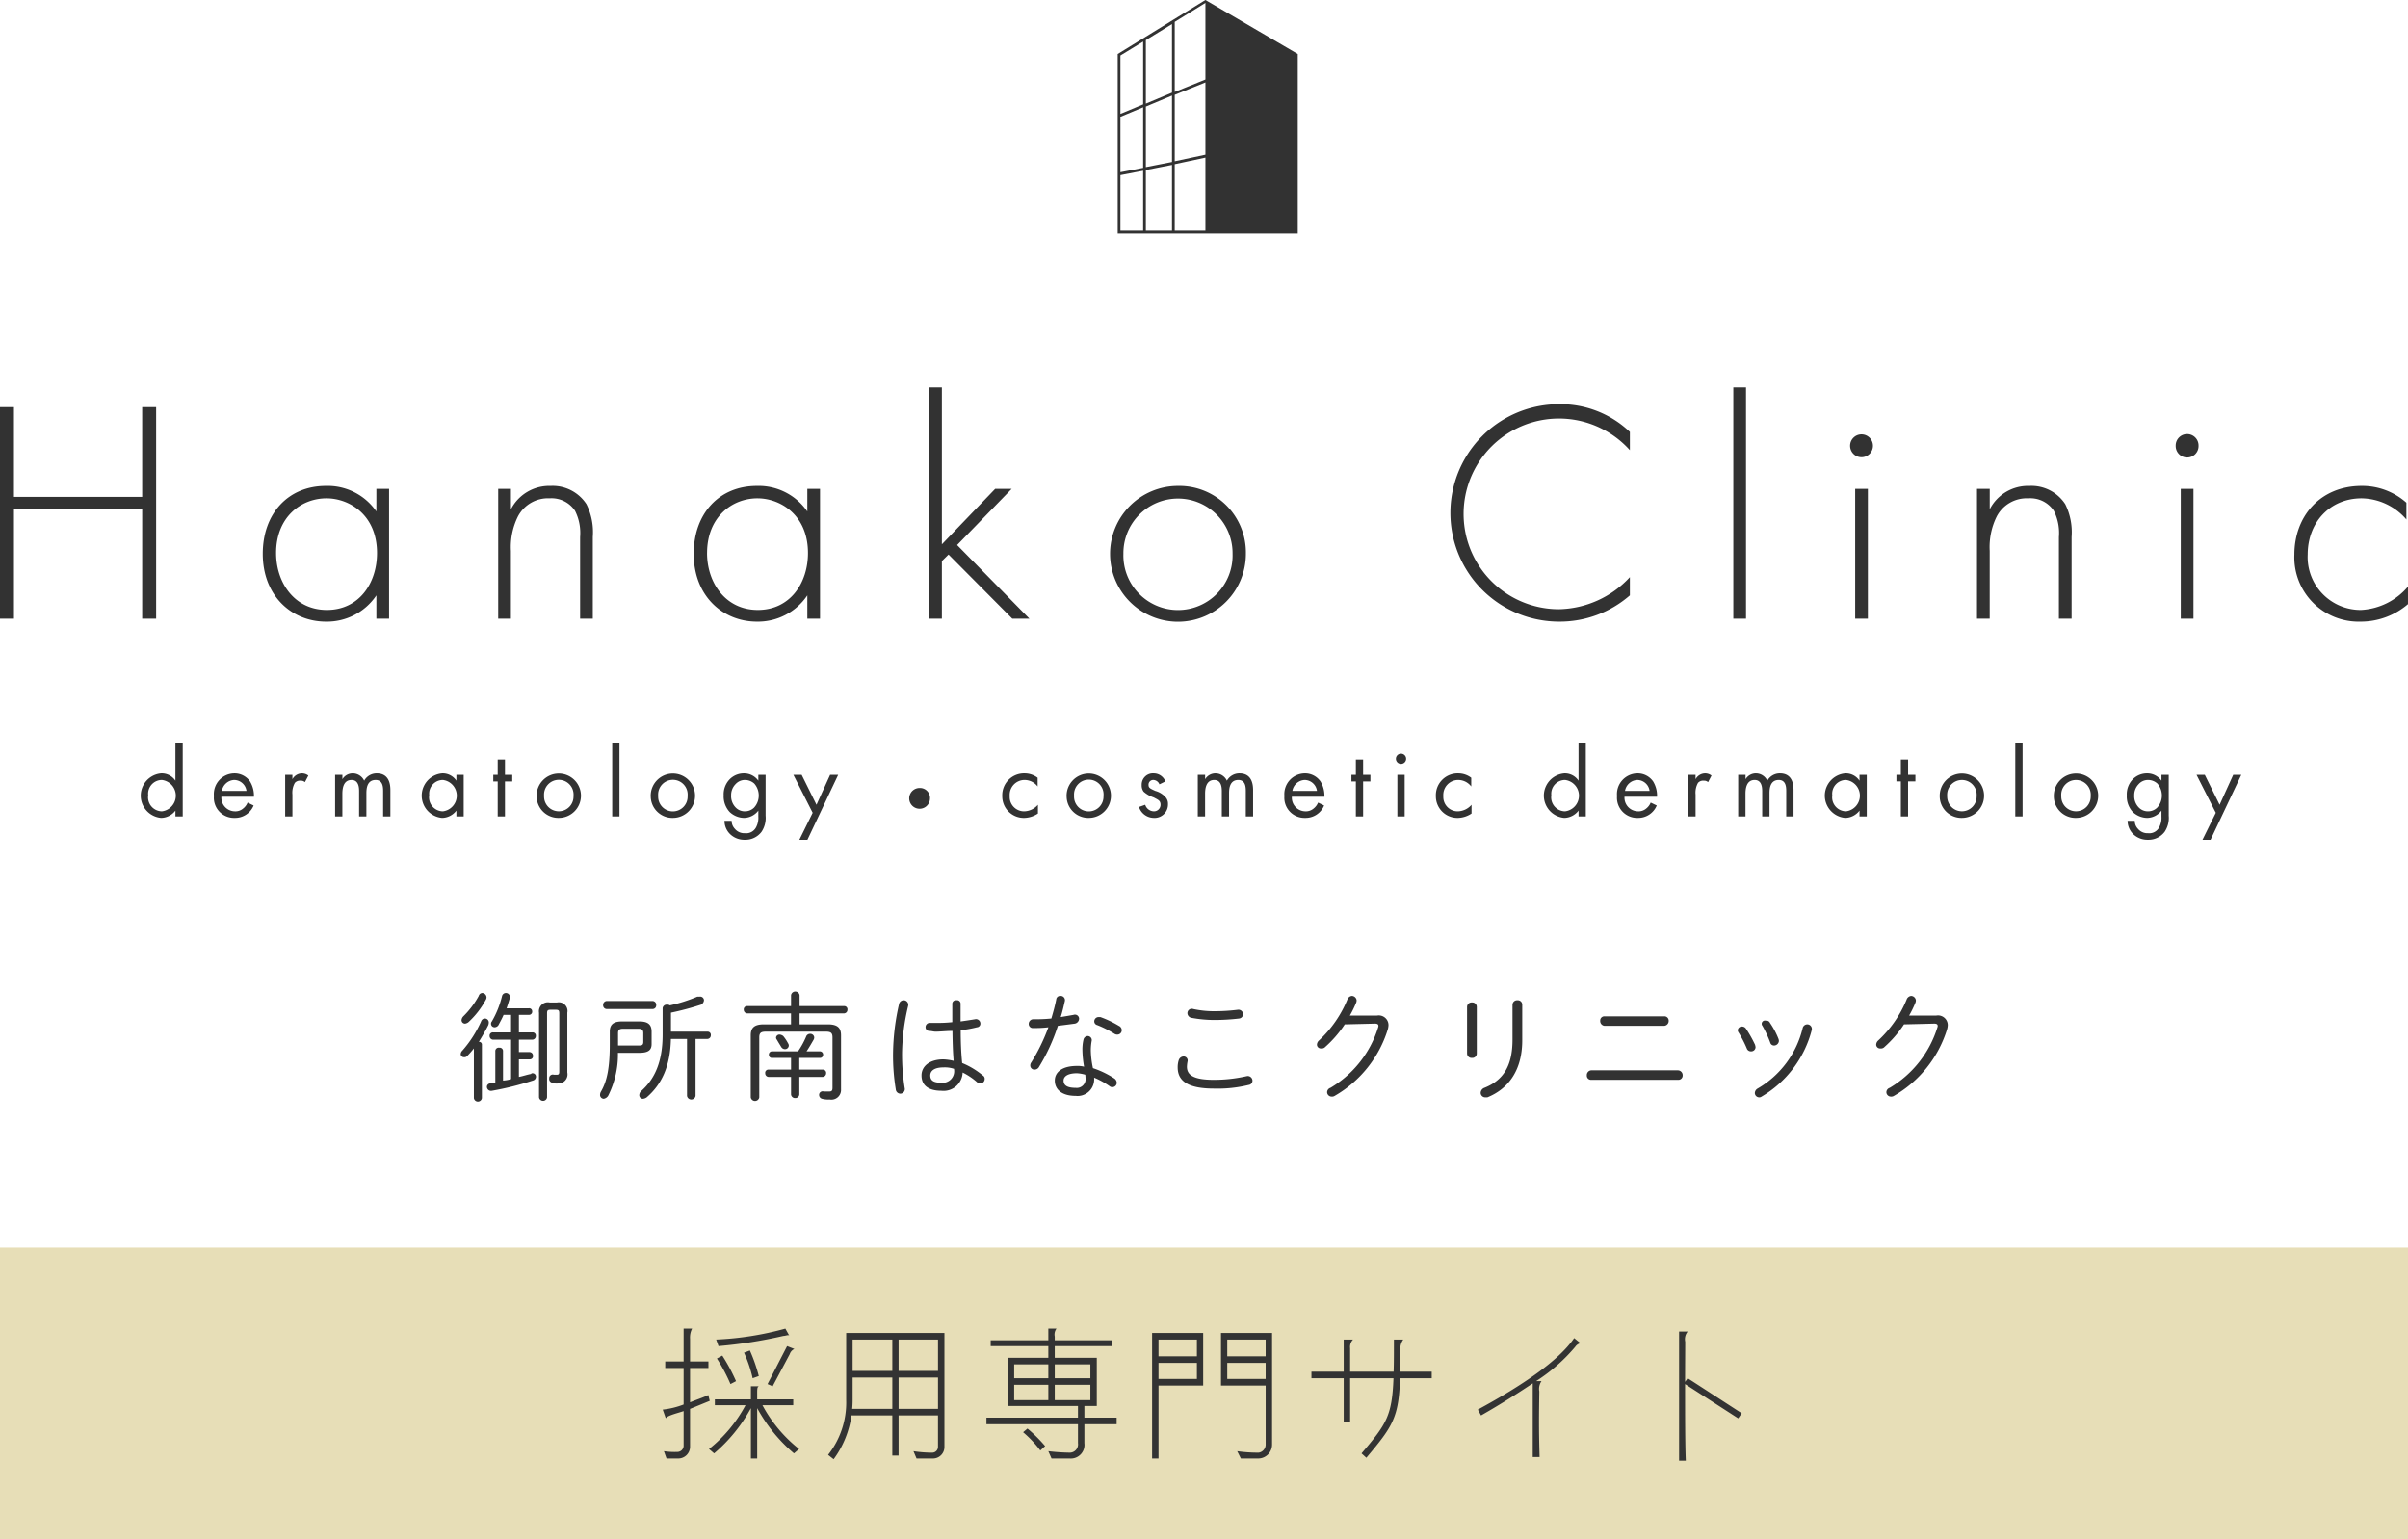
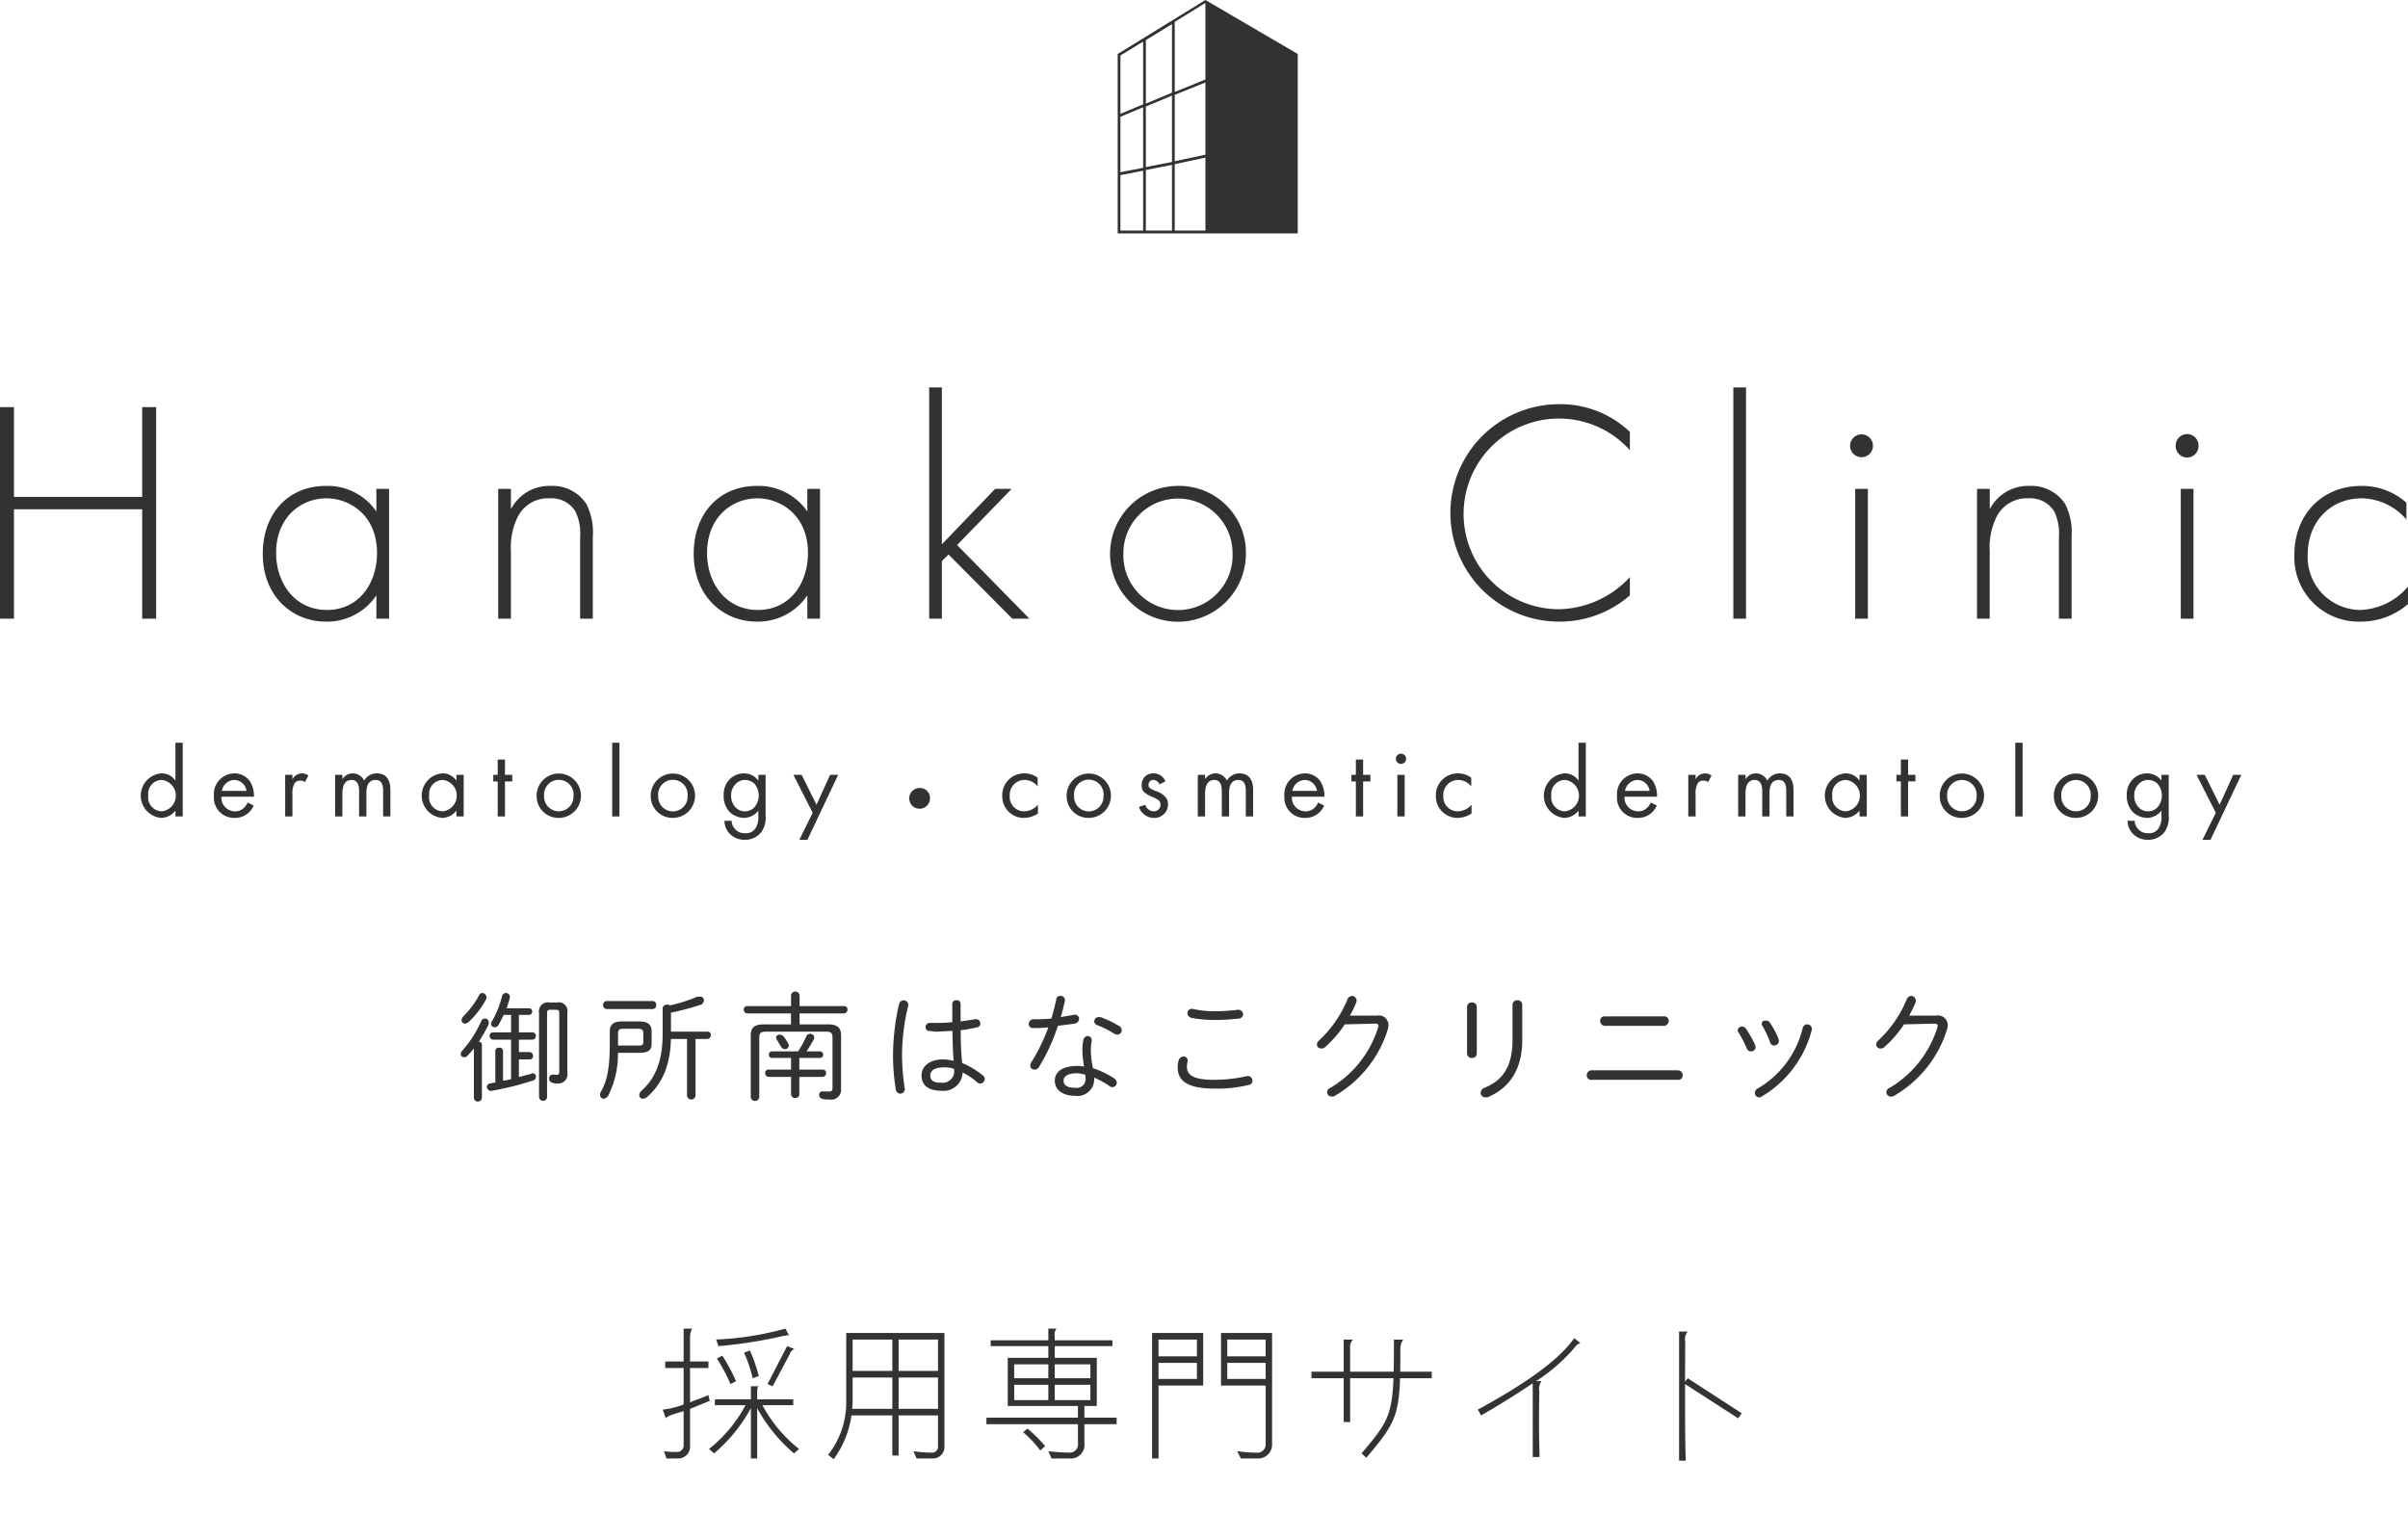
<svg xmlns="http://www.w3.org/2000/svg" id="logo01.svg" width="330" height="211" viewBox="0 0 330 211">
  <defs>
    <style>
      .cls-1 {
        fill: #e7deb7;
      }

      .cls-2 {
        fill: #333;
      }

      .cls-2, .cls-3 {
        fill-rule: evenodd;
      }

      .cls-3 {
        fill: #323232;
      }
    </style>
  </defs>
  <g id="g">
-     <rect id="長方形_1185" data-name="長方形 1185" class="cls-1" y="171" width="330" height="40" />
    <path id="採用専門サイト" class="cls-2" d="M544.188,19736.1l-0.56-1a42.268,42.268,0,0,1-9.482,1.5l0.32,0.9a63.677,63.677,0,0,0,8.9-1.4c0.22,0,.46-0.1.62-0.1A0.174,0.174,0,0,1,544.188,19736.1Zm0.7,1.8-1.021-.4-2.68,5.2,0.7,0.3,2.341-4.4a1.2,1.2,0,0,1,.62-0.7h0.04Zm-4.9,3.7a22.084,22.084,0,0,0-1.221-3.5l-0.8.3a18.117,18.117,0,0,1,1.181,3.5Zm-3.121.7a24.913,24.913,0,0,0-1.88-3.5l-0.741.4a23.933,23.933,0,0,1,1.861,3.5Zm8.642,9.3a19.269,19.269,0,0,1-5.021-6h4.221v-0.8h-4.941v-1c0-.6.06-0.7,0.22-0.8h-1.081v1.8h-4.941v0.8h4.2a19.189,19.189,0,0,1-5,6l0.7,0.6a21.838,21.838,0,0,0,5.041-6.2v6.9h0.861v-6.9a21.838,21.838,0,0,0,5.041,6.2Zm-12.243-6.6-0.2-.8c-0.58.3-1.52,0.6-2.5,1v-4.7h2.52v-0.9h-2.52v-3.1a2.711,2.711,0,0,1,.28-1.4h-1.161v4.5h-2.52v0.9h2.52v5a11.255,11.255,0,0,1-2.86.7l0.42,1.2c0.16-.4,1.96-0.8,2.44-1v4.8a0.863,0.863,0,0,1-.82.8,9.865,9.865,0,0,1-1.88-.1l0.36,1h1.58a1.613,1.613,0,0,0,1.641-1.6v-5.2C531.566,19745.7,532.526,19745.3,533.266,19745Zm32.162,6.3v-15.6H551.965v9.2a11.57,11.57,0,0,1-2.48,7.5l0.76,0.6a13.19,13.19,0,0,0,2.441-6h5.6v5.5h0.86v-5.5h5.4v4.3a0.794,0.794,0,0,1-.76.8,16.775,16.775,0,0,1-2.6-.2l0.421,1h2.2A1.572,1.572,0,0,0,565.428,19751.3Zm-0.88-10.4h-5.4v-4.3h5.4v4.3Zm0,5.2h-5.4v-4.3h5.4v4.3Zm-6.261-5.2h-5.441v-4.3h5.441v4.3Zm0,5.2h-5.5q0.06-.6.06-1.2v-3.1h5.441v4.3Zm30.742,2.1v-0.9h-4.421v-1.6h1.7v-6.6h-5.761v-1.6h7.9v-0.8h-7.9v-0.5a1.343,1.343,0,0,1,.24-1.1h-1.12v1.6h-7.9v0.8h7.9v1.6h-5.562v6.6h9.623v1.6H571.185v0.9h12.543v2.6a1.137,1.137,0,0,1-1.141,1.3,27.876,27.876,0,0,1-2.92-.2l0.44,1h2.48a1.875,1.875,0,0,0,2.021-2.1v-2.6h4.421Zm-9.8,3a19.629,19.629,0,0,0-2.421-2.4l-0.6.5a15.133,15.133,0,0,1,2.36,2.5Zm6.2-9.3h-4.881v-1.9h4.881v1.9Zm0,3h-4.881v-2.1h4.881v2.1Zm-5.761-3h-4.681v-1.9h4.681v1.9Zm0,3h-4.681v-2.1h4.681v2.1Zm30.662,6.1v-15.3h-7v7.2h6.121v8.1a1.121,1.121,0,0,1-.96,1.1,20.39,20.39,0,0,1-2.94-.2l0.5,1h2.34A1.9,1.9,0,0,0,610.329,19751Zm-9.442-8.1v-7.2h-7v17.2h0.88v-10h6.122Zm8.561-4h-5.261v-2.3h5.261v2.3Zm0,3.1h-5.261v-2.2h5.261v2.2Zm-9.422-3.1h-5.261v-2.3h5.261v2.3Zm0,3.1h-5.261v-2.2h5.261v2.2Zm32.182-.1v-0.9h-4.32c0.02-.9.02-1.9,0.02-3.1a2.127,2.127,0,0,1,.4-1.3h-1.281c0,1.7,0,3.2-.04,4.4h-5.961v-3.2a1.461,1.461,0,0,1,.4-1.2h-1.28v4.4h-4.421v0.9h4.421v6h0.88v-6h5.941c-0.2,5.2-.98,6.3-4.38,10.3l0.66,0.6c3.62-4.3,4.441-5.5,4.621-10.9h4.34Zm20.38-4.8-0.86-.7c-2.1,3.1-7.122,6.5-13.2,9.8l0.44,0.8c2.8-1.6,5.141-3.1,7.082-4.4v10.1h0.94c-0.06-2-.08-3.4-0.08-4.9,0-1.2.02-2.5,0.04-4.1a1.85,1.85,0,0,1,.3-1.4h-0.74a23.788,23.788,0,0,0,5.361-4.7A1.207,1.207,0,0,1,652.588,19737.1Zm22.1,9.6-7.4-4.8-0.36.5c0-2.2.019-4.2,0.019-5.5a1.639,1.639,0,0,1,.341-1.4h-1.181v17.7h0.92c-0.1-2.3-.1-6.7-0.1-10.5l7.281,4.7Z" transform="translate(-436 -19553)" />
  </g>
  <path id="シェイプ_544" data-name="シェイプ 544" class="cls-3" d="M500.939,19696.7a10.924,10.924,0,0,1-.877,1,0.515,0.515,0,0,1-.47.2,0.439,0.439,0,0,1-.455-0.4,0.7,0.7,0,0,1,.227-0.5,15.891,15.891,0,0,0,2.566-4,0.562,0.562,0,0,1,.535-0.4,0.539,0.539,0,0,1,.52.6,1.1,1.1,0,0,1-.065.3c-0.341.7-.812,1.5-1.3,2.3a0.371,0.371,0,0,1,.422.4v7.3a0.555,0.555,0,0,1-1.1,0v-6.8Zm1.169-7.6a0.622,0.622,0,0,1,.569.6,0.69,0.69,0,0,1-.082.3,11.781,11.781,0,0,1-2.4,3.1,0.974,0.974,0,0,1-.454.2,0.475,0.475,0,0,1-.487-0.5,0.857,0.857,0,0,1,.243-0.5,11.927,11.927,0,0,0,2.111-2.8A0.528,0.528,0,0,1,502.108,19689.1Zm2.907,3c-0.211.5-.439,0.9-0.65,1.3a0.649,0.649,0,0,1-.584.4,0.484,0.484,0,0,1-.487-0.5,0.464,0.464,0,0,1,.113-0.3,12.933,12.933,0,0,0,1.4-3.5,0.548,0.548,0,1,1,1.055.3c-0.114.4-.26,0.9-0.438,1.4h3.052a0.408,0.408,0,0,1,.455.4,0.435,0.435,0,0,1-.455.5h-1.364v2.4h1.851a0.446,0.446,0,0,1,.471.5,0.5,0.5,0,0,1-.471.5h-1.851v1.7h1.478a0.486,0.486,0,0,1,.454.5,0.434,0.434,0,0,1-.454.5h-1.478v2.4c0.552-.1,1.1-0.3,1.656-0.4a0.193,0.193,0,0,1,.195-0.1,0.466,0.466,0,0,1,.487.5,0.542,0.542,0,0,1-.422.5,41.331,41.331,0,0,1-5.6,1.4,0.57,0.57,0,0,1-.7-0.5,0.473,0.473,0,0,1,.536-0.5,1.3,1.3,0,0,1,.617-0.1v-4.3a0.461,0.461,0,0,1,.536-0.5,0.455,0.455,0,0,1,.519.5v4a4.29,4.29,0,0,0,1.105-.2v-5.4H503.57a0.5,0.5,0,0,1-.471-0.5,0.446,0.446,0,0,1,.471-0.5h2.468v-2.4h-1.023Zm4.854-.3a1.229,1.229,0,0,1,1.462-1.4h1.006a1.189,1.189,0,0,1,1.413,1.4v8.2a1.247,1.247,0,0,1-1.3,1.5,1.362,1.362,0,0,1-.731-0.1,0.521,0.521,0,0,1-.454-0.6,0.489,0.489,0,0,1,.633-0.5h0.455c0.194,0,.292-0.1.292-0.4v-8c0-.4-0.081-0.5-0.487-0.5h-0.7c-0.406,0-.487.1-0.487,0.5v11.5a0.555,0.555,0,0,1-1.1,0v-11.6Zm10.815,5.5a12.537,12.537,0,0,1-1.347,5.9,0.929,0.929,0,0,1-.6.4,0.528,0.528,0,0,1-.5-0.6,0.912,0.912,0,0,1,.13-0.4c0.812-1.4,1.2-3.2,1.2-6.5v-1.7c0-.9.422-1.4,1.657-1.4h2.419c1.234,0,1.656.5,1.656,1.4v1.7c0,0.8-.422,1.2-1.656,1.2h-2.956Zm-1.558-6a0.5,0.5,0,0,1-.471-0.5,0.533,0.533,0,0,1,.471-0.6h6.332a0.522,0.522,0,0,1,.471.6,0.489,0.489,0,0,1-.471.5h-6.332Zm4.351,5c0.423,0,.682,0,0.682-0.5v-1.2c0-.4-0.146-0.6-0.682-0.6h-2.094c-0.536,0-.682.2-0.682,0.6v1.7h2.776Zm9.466-1.9a0.439,0.439,0,0,1,.471.5,0.489,0.489,0,0,1-.471.5H531.32v7.8a0.592,0.592,0,0,1-1.169,0v-7.8h-2.208c-0.082,3.7-1.235,6.2-3.313,8a1.066,1.066,0,0,1-.5.2,0.492,0.492,0,0,1-.52-0.5,0.781,0.781,0,0,1,.309-0.6c1.77-1.6,2.89-3.9,2.89-7.7v-3.6a0.545,0.545,0,0,1,.568-0.5,0.6,0.6,0,0,1,.422.1,20.9,20.9,0,0,0,3.767-1.2h0.325a0.513,0.513,0,0,1,.584.5,0.749,0.749,0,0,1-.4.6,38.173,38.173,0,0,1-4.124,1.1v2.6h5Zm11.465-2.5H538.4a0.5,0.5,0,0,1-.471-0.5,0.446,0.446,0,0,1,.471-0.5h6.008v-1.5a0.592,0.592,0,0,1,1.169,0v1.5h6.089a0.439,0.439,0,0,1,.471.5,0.489,0.489,0,0,1-.471.5h-6.089v1.5h3.881c1.347,0,1.8.5,1.8,1.5v7.4a1.329,1.329,0,0,1-1.559,1.4,3.448,3.448,0,0,1-1.039-.1,0.546,0.546,0,0,1-.406-0.5,0.484,0.484,0,0,1,.633-0.5h0.747c0.325,0,.455-0.1.455-0.5v-6.9c0-.6-0.2-0.8-0.893-0.8h-8.249c-0.7,0-.893.2-0.893,0.8v8.2a0.592,0.592,0,0,1-1.169,0v-8.5c0-1,.455-1.5,1.8-1.5h3.718v-1.5Zm1.136,7.7h3.2a0.446,0.446,0,0,1,.471.5,0.5,0.5,0,0,1-.471.5h-3.2v2.4a0.534,0.534,0,0,1-.568.5,0.545,0.545,0,0,1-.568-0.5v-2.4h-3.085a0.486,0.486,0,0,1-.455-0.5,0.435,0.435,0,0,1,.455-0.5h3.085v-1.6h-2.582a0.409,0.409,0,0,1-.455-0.4,0.435,0.435,0,0,1,.455-0.5h3.54a11.184,11.184,0,0,0,1.1-2,0.573,0.573,0,0,1,.568-0.4,0.53,0.53,0,0,1,.552.5,0.689,0.689,0,0,1-.081.3c-0.292.5-.633,1.1-0.974,1.6h1.8a0.446,0.446,0,0,1,.471.5,0.423,0.423,0,0,1-.471.4h-2.793v1.6ZM544,19696a0.548,0.548,0,0,1,.1.3,0.516,0.516,0,0,1-.536.5,0.6,0.6,0,0,1-.5-0.3c-0.178-.3-0.373-0.6-0.6-1a0.46,0.46,0,0,1-.114-0.3,0.477,0.477,0,0,1,.5-0.4,0.955,0.955,0,0,1,.487.2A5.908,5.908,0,0,1,544,19696Zm15.848-5.9a0.624,0.624,0,0,1,.6.8,29.3,29.3,0,0,0-.828,6.5,29.741,29.741,0,0,0,.357,4.7,0.631,0.631,0,0,1-.6.8,0.646,0.646,0,0,1-.618-0.6,28.545,28.545,0,0,1-.373-4.9,31.592,31.592,0,0,1,.828-6.8A0.647,0.647,0,0,1,559.85,19690.1Zm7.794,2.1v0.8c0.7-.1,1.38-0.2,1.981-0.3a0.6,0.6,0,0,1,.731.6,0.489,0.489,0,0,1-.471.5,15.515,15.515,0,0,1-2.225.4c0,1.5.049,3,.2,4.5a10.853,10.853,0,0,1,2.825,1.7,0.524,0.524,0,0,1,.26.5,0.61,0.61,0,0,1-.568.6,0.575,0.575,0,0,1-.39-0.1,9.006,9.006,0,0,0-2.062-1.4,2.612,2.612,0,0,1-2.906,2.5c-1.721,0-2.728-.7-2.728-2.1,0-1.2,1.023-2.2,3-2.2a7.043,7.043,0,0,1,1.4.2c-0.114-1.4-.146-2.8-0.162-4.1-0.812,0-1.591.1-2.322,0.1-0.292,0-.568-0.1-0.844-0.1a0.511,0.511,0,0,1-.52-0.5,0.578,0.578,0,0,1,.617-0.6H564.2a18.427,18.427,0,0,0,2.306-.1v-2.5a0.485,0.485,0,0,1,.568-0.5,0.479,0.479,0,0,1,.568.5v1.6Zm-0.893,7.4v-0.1a3.856,3.856,0,0,0-1.461-.2c-1.283,0-1.8.5-1.8,1.1,0,0.7.454,1,1.526,1A1.579,1.579,0,0,0,566.751,19699.6Zm14-9.6a0.534,0.534,0,0,1,.584-0.5,0.582,0.582,0,0,1,.6.7c-0.162.7-.341,1.5-0.568,2.2,0.6-.1,1.2-0.2,1.753-0.3a0.568,0.568,0,0,1,.764.5,0.71,0.71,0,0,1-.585.7c-0.747.1-1.526,0.2-2.322,0.3a25.823,25.823,0,0,1-2.565,5.6,0.7,0.7,0,0,1-.634.4,0.56,0.56,0,0,1-.584-0.6,0.678,0.678,0,0,1,.146-0.4,26.074,26.074,0,0,0,2.338-4.8,14.237,14.237,0,0,1-2.029.1,0.563,0.563,0,0,1-.666-0.6,0.634,0.634,0,0,1,.6-0.6,22.16,22.16,0,0,0,2.5-.1C580.343,19691.7,580.57,19690.9,580.749,19690Zm3.588,7a5.927,5.927,0,0,1,.146-1.5,0.619,0.619,0,0,1,.569-0.5,0.566,0.566,0,0,1,.568.6,7.329,7.329,0,0,0-.13,1.4,12.626,12.626,0,0,0,.292,2.4,12.56,12.56,0,0,1,2.907,1.4,0.759,0.759,0,0,1,.357.6,0.6,0.6,0,0,1-.568.6,0.554,0.554,0,0,1-.374-0.1,11.166,11.166,0,0,0-2.159-1.2v0.1a2.274,2.274,0,0,1-2.533,2.4c-1.916,0-2.858-.9-2.858-2.1,0-1.1.942-2,3.02-2a3.453,3.453,0,0,1,.991.1A14.319,14.319,0,0,1,584.337,19697Zm0.422,3.7a3.368,3.368,0,0,0-.032-0.4,4.944,4.944,0,0,0-1.137-.2c-1.364,0-1.835.5-1.835,1,0,0.6.406,1,1.657,1A1.211,1.211,0,0,0,584.759,19700.7Zm4.563-7.1a0.665,0.665,0,0,1,.406.6,0.6,0.6,0,0,1-.569.6,0.686,0.686,0,0,1-.422-0.1,13.8,13.8,0,0,0-2.37-1.2,0.525,0.525,0,0,1-.406-0.5,0.593,0.593,0,0,1,.6-0.6H586.8A13.859,13.859,0,0,1,589.322,19693.6Zm8.071,5.7a3.091,3.091,0,0,1,.146-1,0.727,0.727,0,0,1,.649-0.5,0.552,0.552,0,0,1,.553.7,4.422,4.422,0,0,0-.082.7c0,1.1.828,1.8,3.67,1.8a20.042,20.042,0,0,0,4.514-.5,0.65,0.65,0,0,1,.8.6,0.583,0.583,0,0,1-.519.6,17.771,17.771,0,0,1-4.774.5C598.708,19702.2,597.393,19701.1,597.393,19699.3Zm5.2-7.7a25.883,25.883,0,0,0,3.052-.2,0.638,0.638,0,0,1,.715.6,0.612,0.612,0,0,1-.536.6,29.5,29.5,0,0,1-3.215.2,17.3,17.3,0,0,1-3.361-.3,0.678,0.678,0,0,1-.52-0.6,0.6,0.6,0,0,1,.8-0.6A13.61,13.61,0,0,0,602.589,19691.6Zm22.1,0.6a1.333,1.333,0,0,1,1.592,1.3,2.528,2.528,0,0,1-.1.6,15.955,15.955,0,0,1-7.274,9.1,0.684,0.684,0,0,1-.422.1,0.619,0.619,0,0,1-.617-0.6,0.645,0.645,0,0,1,.454-0.6,14.687,14.687,0,0,0,6.544-8.3,0.381,0.381,0,0,0,.033-0.2c0-.2-0.147-0.3-0.472-0.3l-4.14.1a15.591,15.591,0,0,1-2.679,3.1,0.628,0.628,0,0,1-.536.2,0.536,0.536,0,0,1-.6-0.5,0.81,0.81,0,0,1,.292-0.6,15.878,15.878,0,0,0,3.88-5.6,0.743,0.743,0,0,1,.617-0.5,0.674,0.674,0,0,1,.65.6,0.981,0.981,0,0,1-.049.3,15.182,15.182,0,0,1-.877,1.8h3.7Zm13.689,5.2a0.607,0.607,0,0,1-.665.6,0.617,0.617,0,0,1-.666-0.6v-6.4a0.617,0.617,0,0,1,.666-0.6,0.607,0.607,0,0,1,.665.6v6.4Zm4.9-6.7a0.622,0.622,0,0,1,.682-0.6,0.6,0.6,0,0,1,.649.6v4.9c0,4-1.818,6.6-4.774,7.8h-0.292a0.622,0.622,0,0,1-.633-0.6,0.769,0.769,0,0,1,.5-0.7c2.517-1,3.865-2.9,3.865-6.6v-4.8Zm22.7,9a0.671,0.671,0,0,1,.617.7,0.587,0.587,0,0,1-.617.6H654.047a0.57,0.57,0,0,1-.584-0.6,0.656,0.656,0,0,1,.584-0.7h11.934Zm-1.916-7.4a0.587,0.587,0,0,1,.617.6,0.671,0.671,0,0,1-.617.7h-8.183a0.656,0.656,0,0,1-.585-0.7,0.57,0.57,0,0,1,.585-0.6h8.183Zm12.455,3.9c0.049,0.2.065,0.3,0.065,0.3a0.585,0.585,0,0,1-.617.6,0.591,0.591,0,0,1-.584-0.4,15.5,15.5,0,0,0-1.137-2.2,0.546,0.546,0,0,1-.1-0.3,0.555,0.555,0,0,1,.6-0.5,0.647,0.647,0,0,1,.535.3A16.737,16.737,0,0,1,676.52,19696.2Zm7.128-2.8a0.63,0.63,0,0,1,.634.8,14.935,14.935,0,0,1-6.869,9.1,0.512,0.512,0,0,1-.357.1,0.6,0.6,0,0,1-.568-0.6,0.739,0.739,0,0,1,.373-0.6,13.119,13.119,0,0,0,6.186-8.3A0.655,0.655,0,0,1,683.648,19693.4Zm-3.913,2a0.952,0.952,0,0,1,.049.3,0.674,0.674,0,0,1-.65.6,0.538,0.538,0,0,1-.536-0.4,14.964,14.964,0,0,0-1.071-2.3,0.444,0.444,0,0,1,.487-0.7,0.507,0.507,0,0,1,.552.3A10.658,10.658,0,0,1,679.735,19695.4Zm21.6-3.2a1.333,1.333,0,0,1,1.591,1.3,2.57,2.57,0,0,1-.1.6,15.96,15.96,0,0,1-7.275,9.1,0.684,0.684,0,0,1-.422.1,0.619,0.619,0,0,1-.617-0.6,0.645,0.645,0,0,1,.455-0.6,14.69,14.69,0,0,0,6.543-8.3,0.381,0.381,0,0,0,.033-0.2c0-.2-0.146-0.3-0.471-0.3l-4.141.1a15.558,15.558,0,0,1-2.679,3.1,0.626,0.626,0,0,1-.535.2,0.537,0.537,0,0,1-.6-0.5,0.81,0.81,0,0,1,.292-0.6,15.88,15.88,0,0,0,3.881-5.6,0.742,0.742,0,0,1,.617-0.5,0.674,0.674,0,0,1,.649.6,0.952,0.952,0,0,1-.049.3,15.172,15.172,0,0,1-.876,1.8h3.7ZM601.192,19553l-12.018,7.4v24.6h24.677v-24.6Zm-8.16,31.6v-8.3l3.582-.7v9h-3.582Zm0-8.7v-8.3l3.582-1.5v9.1Zm3.582-19.6v9.4l-3.582,1.5v-8.7Zm0.373,9.7,4.207-1.7v9.9h0l-4.206.9v-9.1Zm4.207-12.6v10.5h0l-4.205,1.7v-9.6Zm-11.647,7.2,3.112-1.9v8.6l-3.112,1.3v-8Zm0,8.4,3.112-1.3v8.3l-3.112.6v-7.6Zm0,15.6v-7.6l3.112-.6v8.2h-3.112Zm7.44-9.1,4.207-.9v10h-4.207v-9.1Zm-136.945,79.3h1v10.1h-1v-0.8a2.514,2.514,0,0,1-1.961,1,3.062,3.062,0,0,1,0-6.1,2.251,2.251,0,0,1,1.961,1v-5.2Zm-3.729,7.2a1.92,1.92,0,0,0,1.878,2.2,2.166,2.166,0,0,0,0-4.3A1.89,1.89,0,0,0,456.313,19662Zm14.447,1.4a2.737,2.737,0,0,1-2.611,1.7,2.76,2.76,0,0,1-2.831-3,2.838,2.838,0,0,1,2.776-3.1,2.583,2.583,0,0,1,2.169,1.1,3.774,3.774,0,0,1,.539,2.1H466.34a1.876,1.876,0,0,0,1.823,2,1.621,1.621,0,0,0,1.174-.4,1.965,1.965,0,0,0,.594-0.8Zm-0.981-2a1.72,1.72,0,0,0-1.685-1.5,1.8,1.8,0,0,0-1.685,1.5h3.37Zm5.3-2.2h0.994v0.6a1.506,1.506,0,0,1,1.3-.8,1.442,1.442,0,0,1,.884.3l-0.47.9a0.767,0.767,0,0,0-.58-0.2,0.923,0.923,0,0,0-.8.3,2.727,2.727,0,0,0-.332,1.6v3h-0.994v-5.7Zm6.851,0h0.994v0.6a1.645,1.645,0,0,1,1.423-.8,1.734,1.734,0,0,1,1.561,1,1.955,1.955,0,0,1,1.726-1c1.7,0,1.865,1.5,1.865,2.3v3.6h-0.994v-3.5c0-.6-0.083-1.5-1.023-1.5-1.146,0-1.27,1.1-1.27,1.8v3.2h-1v-3.4c0-.4.014-1.6-1.036-1.6-1.133,0-1.257,1.2-1.257,1.9v3.1h-0.994v-5.7Zm16.616,0h1v5.7h-1v-0.8a2.512,2.512,0,0,1-1.961,1,3.062,3.062,0,0,1,0-6.1,2.251,2.251,0,0,1,1.961,1v-0.8Zm-3.729,2.8a1.92,1.92,0,0,0,1.878,2.2,2.166,2.166,0,0,0,0-4.3A1.89,1.89,0,0,0,494.821,19662Zm10.386-1.9v4.8h-0.994v-4.8h-0.608v-0.9h0.608v-2.1h0.994v2.1h1v0.9h-1Zm4.337,2a3.039,3.039,0,1,1,3.039,3A2.97,2.97,0,0,1,509.544,19662.1Zm1.022,0a2.018,2.018,0,1,0,4.033,0A2.024,2.024,0,1,0,510.566,19662.1Zm10.331-7.3v10.1H519.9v-10.1H520.9Zm4.282,7.3a3.039,3.039,0,1,1,3.039,3A2.971,2.971,0,0,1,525.179,19662.1Zm1.022,0a2.019,2.019,0,1,0,4.034,0A2.025,2.025,0,1,0,526.2,19662.1Zm13.73-2.9h0.994v5.6a3.433,3.433,0,0,1-.552,2.2,2.758,2.758,0,0,1-2.293,1.1,2.791,2.791,0,0,1-2.045-.8,2.557,2.557,0,0,1-.746-1.8h0.981a1.585,1.585,0,0,0,.442,1.1,1.687,1.687,0,0,0,1.381.6,1.527,1.527,0,0,0,1.52-.8,2.813,2.813,0,0,0,.318-1.5v-0.8a2.514,2.514,0,0,1-1.962,1,2.947,2.947,0,0,1-1.961-.8,3.15,3.15,0,0,1-.829-2.3,2.95,2.95,0,0,1,.829-2.2,2.717,2.717,0,0,1,1.961-.8,2.408,2.408,0,0,1,1.962,1v-0.8Zm-3.15,1.3a2.128,2.128,0,0,0-.58,1.5,2.224,2.224,0,0,0,.649,1.7,1.715,1.715,0,0,0,1.23.5,1.78,1.78,0,0,0,1.257-.5,2.44,2.44,0,0,0,.649-1.7,2.476,2.476,0,0,0-.608-1.6,1.909,1.909,0,0,0-1.3-.5A1.724,1.724,0,0,0,536.781,19660.5Zm10.594,3.9-2.638-5.2h1.132l2.031,4.1,1.865-4.1h1.105l-4.213,8.9h-1.105Zm16.078-2a1.423,1.423,0,1,1-1.423-1.4A1.377,1.377,0,0,1,563.453,19662.4Zm14.757-1.6a2.256,2.256,0,0,0-1.8-.9,2.044,2.044,0,0,0-2.031,2.2,1.969,1.969,0,0,0,2.017,2.1,2.573,2.573,0,0,0,1.851-.9v1.2a3.517,3.517,0,0,1-1.824.6,2.954,2.954,0,0,1-3.066-3,2.985,2.985,0,0,1,3.066-3.1,2.944,2.944,0,0,1,1.782.6v1.2Zm3.964,1.3a3.039,3.039,0,1,1,3.039,3A2.97,2.97,0,0,1,582.174,19662.1Zm1.022,0a2.019,2.019,0,1,0,4.034,0A2.025,2.025,0,1,0,583.2,19662.1Zm11.7-1.6a0.948,0.948,0,0,0-.8-0.6,0.643,0.643,0,0,0-.691.7c0,0.4.276,0.5,0.926,0.8a2.878,2.878,0,0,1,1.436.9,1.315,1.315,0,0,1,.3.9,1.841,1.841,0,0,1-1.975,1.9,2.157,2.157,0,0,1-2-1.5l0.856-.3a1.272,1.272,0,0,0,1.161.9,0.9,0.9,0,0,0,.939-0.9c0-.6-0.387-0.7-0.925-1a3.96,3.96,0,0,1-1.395-.8,1.412,1.412,0,0,1-.263-0.9,1.543,1.543,0,0,1,1.671-1.6,1.712,1.712,0,0,1,1.575,1.1Zm5.262-1.3h1v0.6a1.645,1.645,0,0,1,1.423-.8,1.735,1.735,0,0,1,1.561,1,1.954,1.954,0,0,1,1.726-1c1.7,0,1.865,1.5,1.865,2.3v3.6h-1v-3.5c0-.6-0.083-1.5-1.022-1.5-1.146,0-1.271,1.1-1.271,1.8v3.2h-0.994v-3.4c0-.4.014-1.6-1.036-1.6-1.133,0-1.257,1.2-1.257,1.9v3.1h-1v-5.7Zm17.307,4.2a2.737,2.737,0,0,1-2.611,1.7,2.76,2.76,0,0,1-2.831-3,2.838,2.838,0,0,1,2.776-3.1,2.581,2.581,0,0,1,2.169,1.1,3.774,3.774,0,0,1,.539,2.1h-4.462a1.876,1.876,0,0,0,1.823,2,1.621,1.621,0,0,0,1.174-.4,1.976,1.976,0,0,0,.595-0.8Zm-0.98-2a1.722,1.722,0,0,0-1.686-1.5,1.8,1.8,0,0,0-1.685,1.5h3.371Zm6.325-1.3v4.8h-0.994v-4.8h-0.608v-0.9h0.608v-2.1h0.994v2.1h1v0.9h-1Zm5.193-3.8a0.7,0.7,0,1,1-.7.7A0.7,0.7,0,0,1,628,19656.3Zm0.5,2.9v5.7h-1v-5.7h1Zm9.13,1.6a2.259,2.259,0,0,0-1.8-.9,2.044,2.044,0,0,0-2.031,2.2,1.969,1.969,0,0,0,2.017,2.1,2.573,2.573,0,0,0,1.851-.9v1.2a3.513,3.513,0,0,1-1.823.6,2.954,2.954,0,0,1-3.067-3,2.986,2.986,0,0,1,3.067-3.1,2.95,2.95,0,0,1,1.782.6v1.2Zm14.7-6h0.994v10.1h-0.994v-0.8a2.516,2.516,0,0,1-1.962,1,3.062,3.062,0,0,1,0-6.1,2.255,2.255,0,0,1,1.962,1v-5.2Zm-3.73,7.2a1.921,1.921,0,0,0,1.878,2.2,2.165,2.165,0,0,0,0-4.3A1.891,1.891,0,0,0,648.6,19662Zm14.448,1.4a2.74,2.74,0,0,1-2.611,1.7,2.761,2.761,0,0,1-2.832-3,2.838,2.838,0,0,1,2.777-3.1,2.583,2.583,0,0,1,2.169,1.1,3.765,3.765,0,0,1,.538,2.1h-4.461a1.875,1.875,0,0,0,1.823,2,1.624,1.624,0,0,0,1.174-.4,1.974,1.974,0,0,0,.594-0.8Zm-0.981-2a1.722,1.722,0,0,0-1.685-1.5,1.8,1.8,0,0,0-1.685,1.5h3.37Zm5.3-2.2h1v0.6a1.506,1.506,0,0,1,1.3-.8,1.439,1.439,0,0,1,.884.3l-0.469.9a0.769,0.769,0,0,0-.581-0.2,0.925,0.925,0,0,0-.8.3,2.738,2.738,0,0,0-.331,1.6v3h-1v-5.7Zm6.851,0h1v0.6a1.642,1.642,0,0,1,1.422-.8,1.732,1.732,0,0,1,1.561,1,1.956,1.956,0,0,1,1.727-1c1.7,0,1.865,1.5,1.865,2.3v3.6h-1v-3.5c0-.6-0.083-1.5-1.022-1.5-1.147,0-1.271,1.1-1.271,1.8v3.2h-1v-3.4c0-.4.014-1.6-1.036-1.6-1.132,0-1.256,1.2-1.256,1.9v3.1h-1v-5.7Zm16.617,0h0.994v5.7h-0.994v-0.8a2.516,2.516,0,0,1-1.962,1,3.062,3.062,0,0,1,0-6.1,2.255,2.255,0,0,1,1.962,1v-0.8Zm-3.73,2.8a1.921,1.921,0,0,0,1.879,2.2,2.166,2.166,0,0,0,0-4.3A1.891,1.891,0,0,0,687.1,19662Zm10.386-1.9v4.8H696.5v-4.8h-0.608v-0.9H696.5v-2.1h0.994v2.1h1v0.9h-1Zm4.337,2a3.039,3.039,0,1,1,3.039,3A2.971,2.971,0,0,1,701.827,19662.1Zm1.023,0a2.018,2.018,0,1,0,4.033,0A2.024,2.024,0,1,0,702.85,19662.1Zm10.331-7.3v10.1h-1v-10.1h1Zm4.282,7.3a3.039,3.039,0,1,1,3.038,3A2.97,2.97,0,0,1,717.463,19662.1Zm1.022,0a2.018,2.018,0,1,0,4.033,0A2.024,2.024,0,1,0,718.485,19662.1Zm13.729-2.9h0.995v5.6a3.428,3.428,0,0,1-.553,2.2,2.755,2.755,0,0,1-2.293,1.1,2.787,2.787,0,0,1-2.044-.8,2.557,2.557,0,0,1-.746-1.8h0.981a1.585,1.585,0,0,0,.442,1.1,1.686,1.686,0,0,0,1.381.6,1.526,1.526,0,0,0,1.519-.8,2.8,2.8,0,0,0,.318-1.5v-0.8a2.512,2.512,0,0,1-1.961,1,2.949,2.949,0,0,1-1.962-.8,3.15,3.15,0,0,1-.829-2.3,2.953,2.953,0,0,1,.829-2.2,2.718,2.718,0,0,1,1.962-.8,2.407,2.407,0,0,1,1.961,1v-0.8Zm-3.149,1.3a2.123,2.123,0,0,0-.58,1.5,2.22,2.22,0,0,0,.649,1.7,1.711,1.711,0,0,0,1.229.5,1.78,1.78,0,0,0,1.257-.5,2.436,2.436,0,0,0,.649-1.7,2.471,2.471,0,0,0-.608-1.6,1.907,1.907,0,0,0-1.3-.5A1.72,1.72,0,0,0,729.065,19660.5Zm10.594,3.9-2.639-5.2h1.133l2.03,4.1,1.865-4.1h1.105l-4.213,8.9h-1.105Zm-301.744-43.3h17.57v-12.3H457.4v29h-1.914v-15h-17.57v15H436v-29h1.914v12.3Zm49.665-1.1h1.74v17.8h-1.74v-3.2a8.142,8.142,0,0,1-6.915,3.6c-4.653,0-8.654-3.5-8.654-9.3,0-5.5,3.479-9.3,8.654-9.3a8.1,8.1,0,0,1,6.915,3.5v-3.1Zm-13.743,8.8c0,4,2.479,7.8,6.959,7.8,4.436,0,6.871-3.7,6.871-7.8,0-5.3-3.87-7.5-6.914-7.5C477.23,19621.3,473.837,19623.9,473.837,19628.8Zm30.443-8.8h1.74v2.8a5.9,5.9,0,0,1,5.436-3.2,5.528,5.528,0,0,1,4.914,2.5,8.63,8.63,0,0,1,.87,4.5v11.2H515.5v-11.2a6.725,6.725,0,0,0-.7-3.6,3.868,3.868,0,0,0-3.479-1.7,4.638,4.638,0,0,0-4.349,2.5,9.422,9.422,0,0,0-.956,4.7v9.3h-1.74V19620Zm42.359,0h1.739v17.8h-1.739v-3.2a8.142,8.142,0,0,1-6.916,3.6c-4.653,0-8.654-3.5-8.654-9.3,0-5.5,3.479-9.3,8.654-9.3a8.1,8.1,0,0,1,6.916,3.5v-3.1Zm-13.744,8.8c0,4,2.48,7.8,6.959,7.8,4.436,0,6.872-3.7,6.872-7.8,0-5.3-3.871-7.5-6.915-7.5C536.288,19621.3,532.9,19623.9,532.9,19628.8Zm32.183-22.7v21.5l7.306-7.6h2.262l-7.481,7.7,9.916,10.1h-2.348l-8.742-8.8-0.913.9v7.9h-1.74v-31.7h1.74Zm41.663,22.8a9.307,9.307,0,1,1-9.307-9.3A9.127,9.127,0,0,1,606.741,19628.9Zm-1.826,0a7.481,7.481,0,1,0-14.961,0A7.484,7.484,0,1,0,604.915,19628.9Zm54.448-14.2a13.067,13.067,0,1,0-9.741,21.8,13.574,13.574,0,0,0,9.741-4.4v2.5a14.6,14.6,0,0,1-9.654,3.6,14.9,14.9,0,1,1-.087-29.8,13.771,13.771,0,0,1,9.741,3.8v2.5Zm15.917-8.6v31.7h-1.739v-31.7h1.739Zm14.264,8a1.566,1.566,0,1,1,3.132,0A1.566,1.566,0,1,1,689.544,19614.1Zm2.436,5.9v17.8h-1.74V19620h1.74Zm14.96,0h1.74v2.8a5.9,5.9,0,0,1,5.436-3.2,5.528,5.528,0,0,1,4.914,2.5,8.63,8.63,0,0,1,.87,4.5v11.2h-1.74v-11.2a6.725,6.725,0,0,0-.7-3.6,3.868,3.868,0,0,0-3.479-1.7,4.635,4.635,0,0,0-4.348,2.5,9.422,9.422,0,0,0-.957,4.7v9.3h-1.74V19620Zm27.224-5.9a1.566,1.566,0,1,1,3.131,0A1.566,1.566,0,1,1,734.164,19614.1Zm2.435,5.9v17.8H734.86V19620H736.6Zm29.182,4.2a8.259,8.259,0,0,0-6.132-2.9c-4.349,0-7.394,3.3-7.394,7.7a7.254,7.254,0,0,0,7.307,7.6,9.025,9.025,0,0,0,6.436-3.2v2.4a9.9,9.9,0,0,1-6.48,2.4,8.816,8.816,0,0,1-9.089-9.2c0-5.2,3.522-9.4,9.22-9.4a9.112,9.112,0,0,1,6.132,2.3v2.3Z" transform="translate(-436 -19553)" />
</svg>